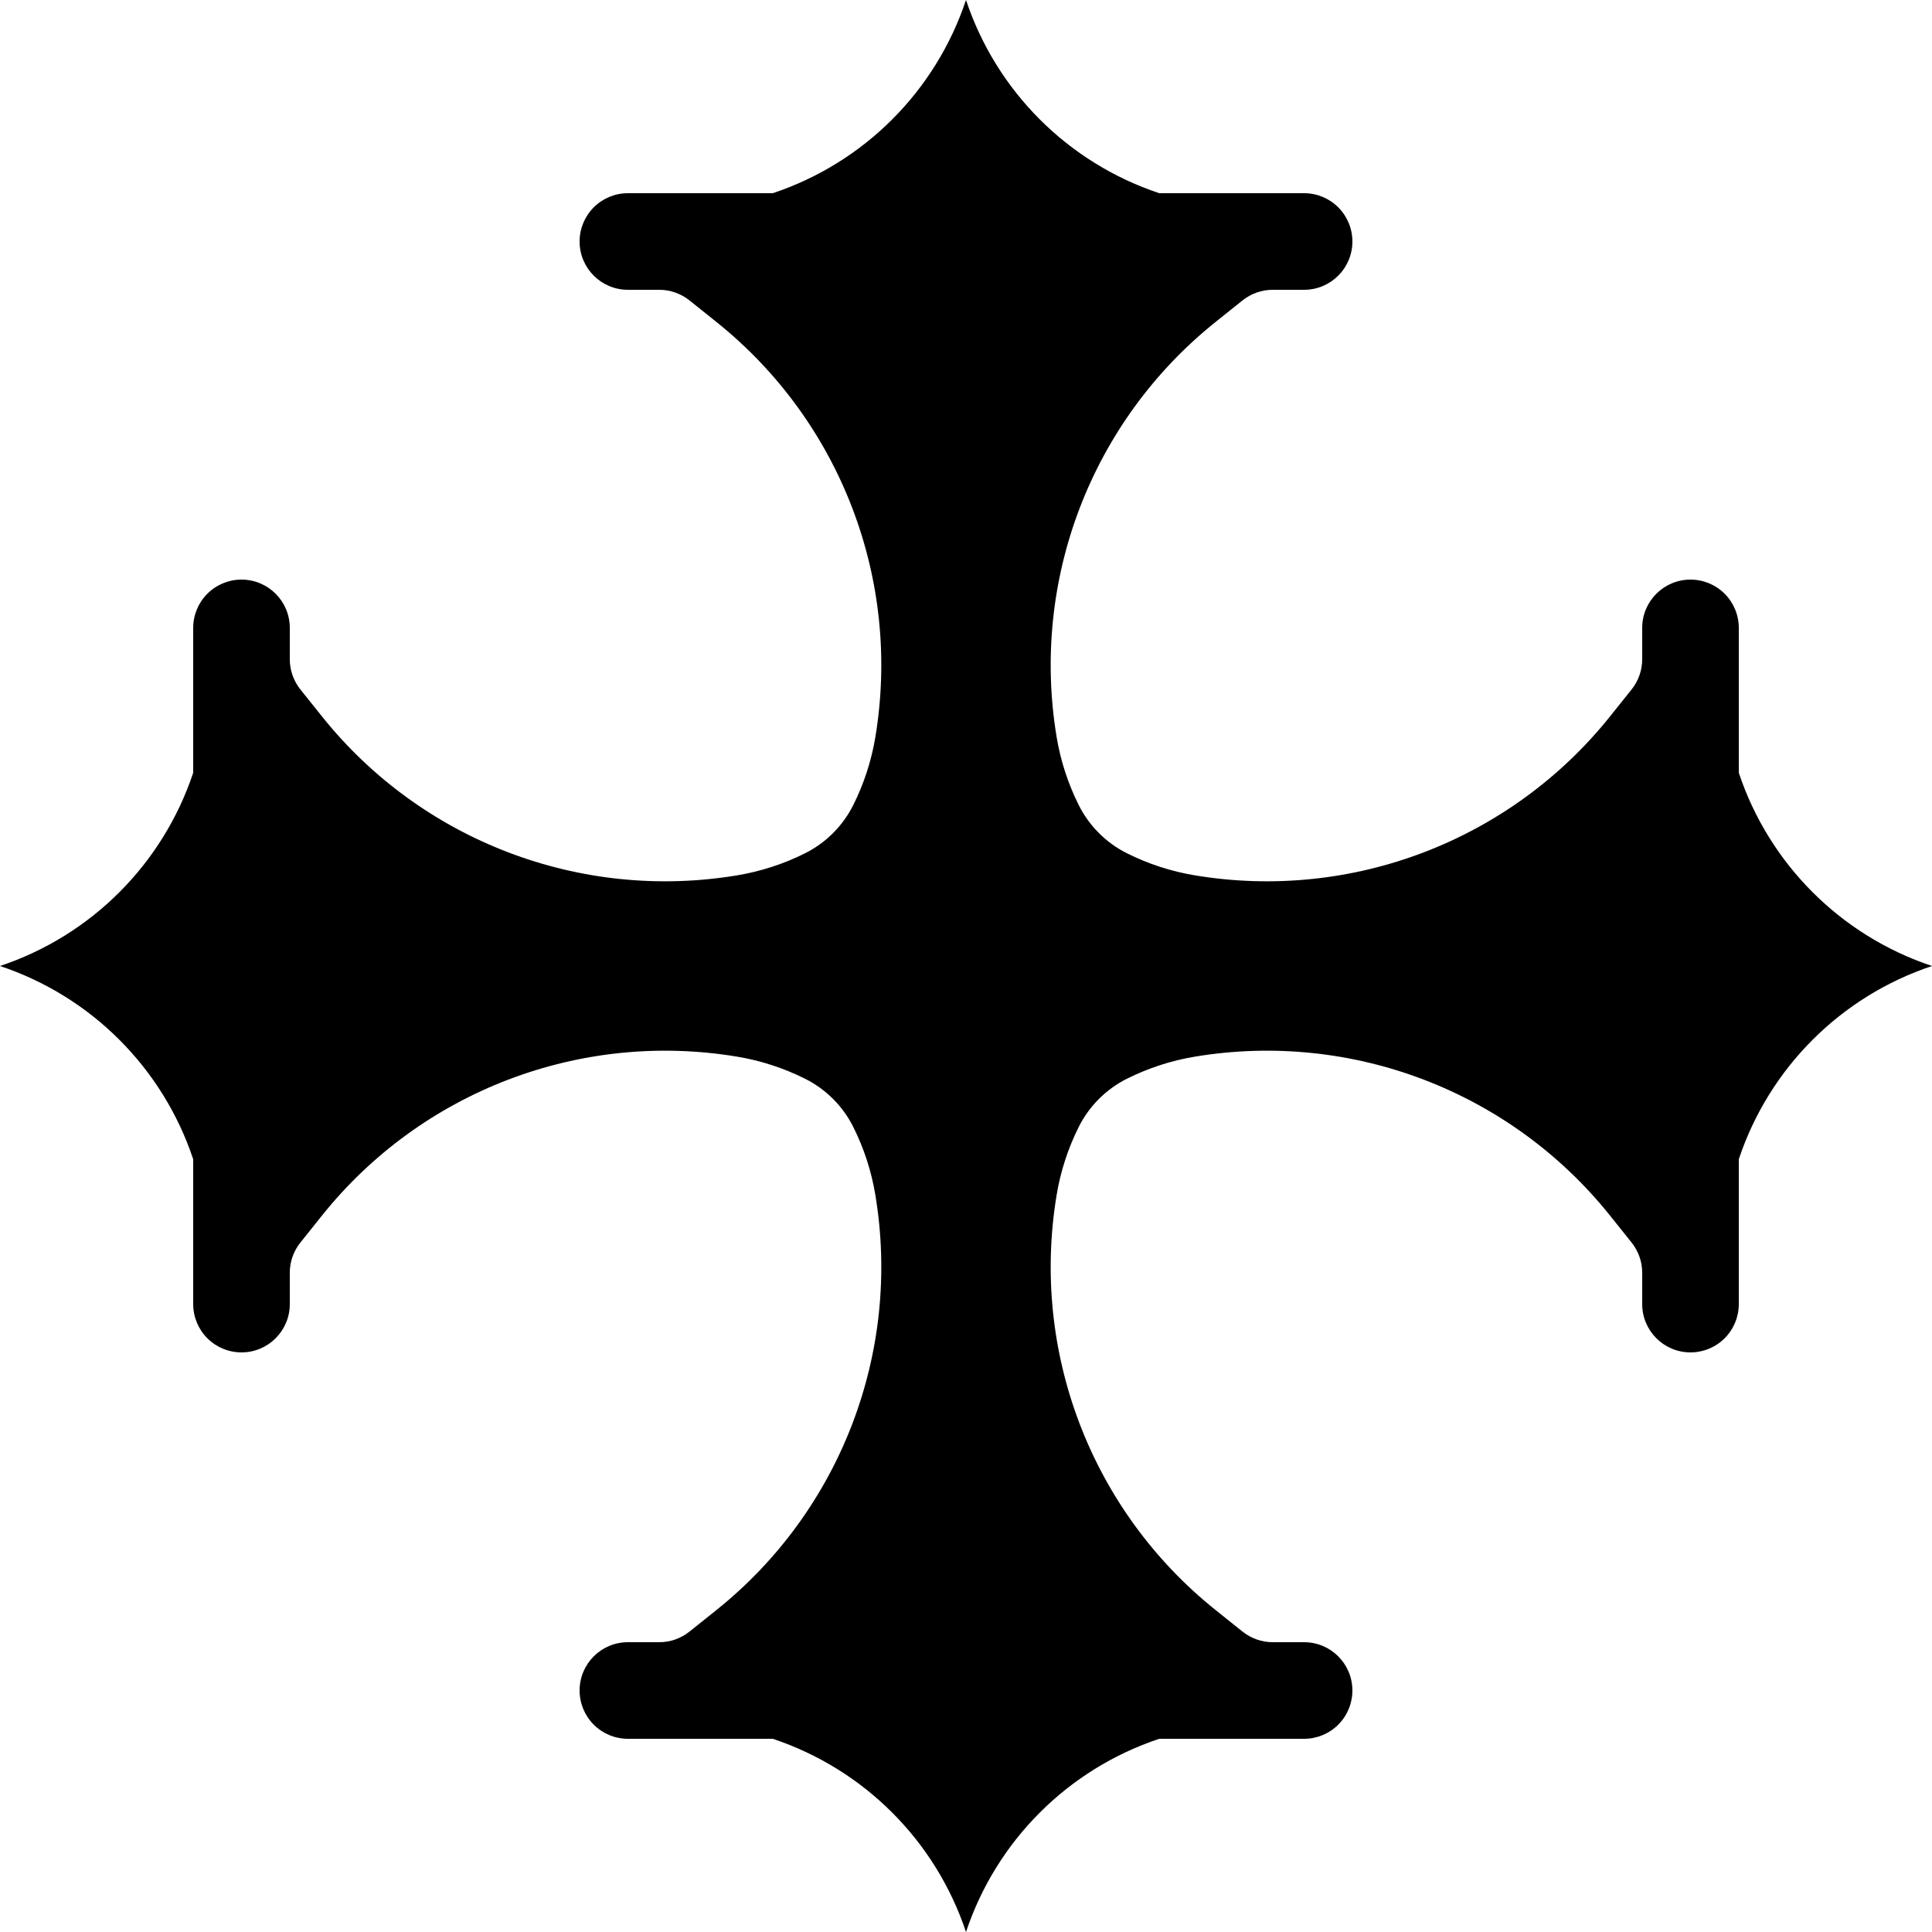
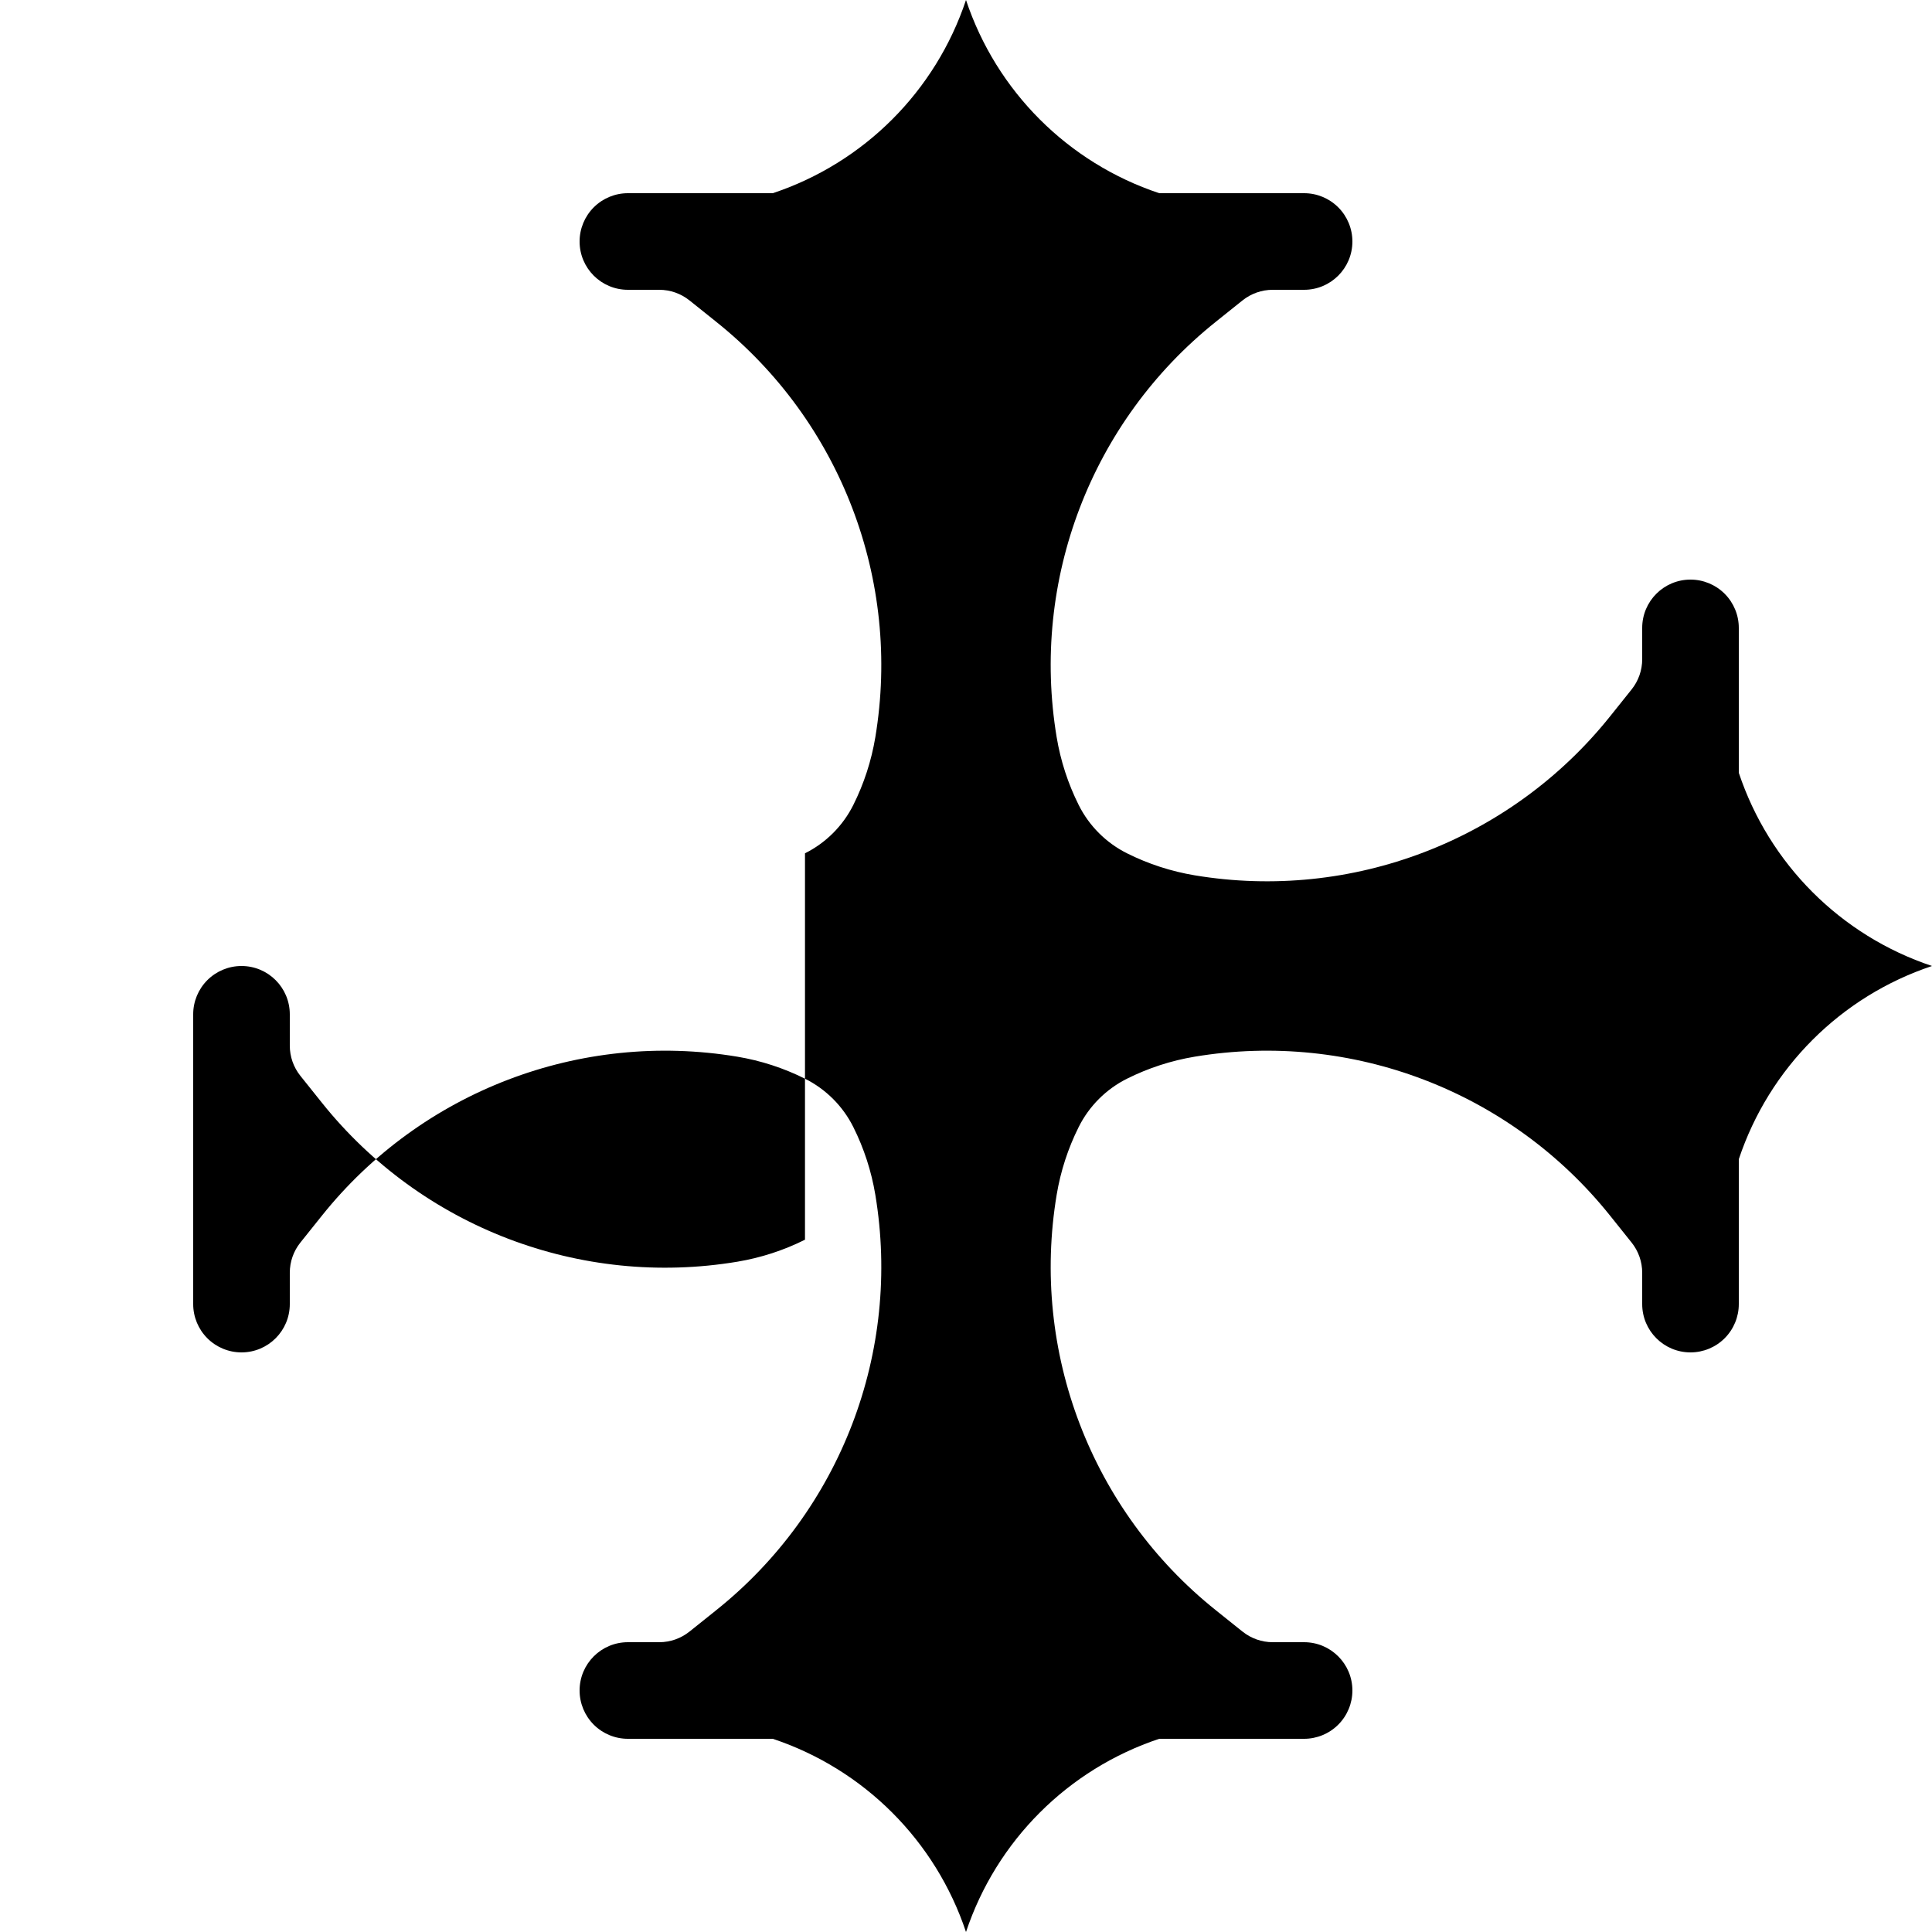
<svg xmlns="http://www.w3.org/2000/svg" version="1.1" viewBox="-500 -500 1e3 1e3">
-   <path d="m-83.34-58.33c10.823-5.411 19.599-14.187 25.01-25.01 5.522-11.045 9.362-22.853 11.392-35.033 13.546-81.273-17.924-163.52-82.263-214.99-5.607-4.485-10.39-8.312-13.951-11.161-4.433-3.546-9.941-5.478-15.618-5.478h-16.23c-13.807 0-25-11.193-25-25 0-6.63 2.634-12.989 7.322-17.678 4.689-4.688 11.048-7.322 17.678-7.322h75c47.214-15.738 84.262-52.786 100-100 15.738 47.214 52.786 84.262 100 100h75c6.63 0 12.989 2.634 17.678 7.322 4.688 4.689 7.322 11.048 7.322 17.678 0 13.807-11.193 25-25 25h-16.23c-5.677 0-11.185 1.932-15.618 5.478-3.561 2.849-8.344 6.676-13.951 11.161-64.339 51.471-95.809 133.72-82.263 214.99 2.03 12.18 5.87 23.988 11.392 35.033 5.411 10.823 14.187 19.599 25.01 25.01 11.045 5.522 22.853 9.362 35.033 11.392 81.273 13.546 163.52-17.924 214.99-82.263 4.485-5.607 8.312-10.39 11.161-13.951 3.546-4.433 5.478-9.941 5.478-15.618v-16.23c0-13.807 11.193-25 25-25 6.63 0 12.989 2.634 17.678 7.322 4.688 4.689 7.322 11.048 7.322 17.678v75c15.738 47.214 52.786 84.262 100 100-47.214 15.738-84.262 52.786-100 100v75c0 6.63-2.634 12.989-7.322 17.678-4.689 4.688-11.048 7.322-17.678 7.322-13.807 0-25-11.193-25-25v-16.23c0-5.677-1.932-11.185-5.478-15.618-2.849-3.561-6.676-8.344-11.161-13.951-51.471-64.339-133.72-95.809-214.99-82.263-12.18 2.03-23.988 5.87-35.033 11.392-10.823 5.411-19.599 14.187-25.01 25.01-5.522 11.045-9.362 22.853-11.392 35.033-13.546 81.273 17.924 163.52 82.263 214.99 5.607 4.485 10.39 8.312 13.951 11.161 4.433 3.546 9.941 5.478 15.618 5.478h16.23c13.807 0 25 11.193 25 25 0 6.63-2.634 12.989-7.322 17.678-4.689 4.688-11.048 7.322-17.678 7.322h-75c-47.214 15.738-84.262 52.786-100 100-15.738-47.214-52.786-84.262-100-100h-75c-6.63 0-12.989-2.634-17.678-7.322-4.688-4.689-7.322-11.048-7.322-17.678 0-13.807 11.193-25 25-25h16.23c5.677 0 11.185-1.932 15.618-5.478 3.561-2.849 8.344-6.676 13.951-11.161 64.339-51.471 95.809-133.72 82.263-214.99-2.03-12.18-5.87-23.988-11.392-35.033-5.411-10.823-14.187-19.599-25.01-25.01-11.045-5.522-22.853-9.362-35.033-11.392-81.273-13.546-163.52 17.924-214.99 82.263-4.485 5.607-8.312 10.39-11.161 13.951-3.546 4.433-5.478 9.941-5.478 15.618v16.23c0 13.807-11.192 25-25 25-6.63 0-12.989-2.634-17.678-7.322-4.688-4.689-7.322-11.048-7.322-17.678v-75c-15.738-47.214-52.786-84.262-100-100 47.214-15.738 84.262-52.786 100-100v-75c0-6.63 2.634-12.989 7.322-17.678 4.689-4.688 11.048-7.322 17.678-7.322 13.807 0 25 11.193 25 25v16.23c0 5.677 1.932 11.185 5.478 15.618 2.849 3.561 6.676 8.344 11.161 13.951 51.471 64.339 133.72 95.809 214.99 82.263 12.18-2.03 23.988-5.87 35.033-11.392z" />
+   <path d="m-83.34-58.33c10.823-5.411 19.599-14.187 25.01-25.01 5.522-11.045 9.362-22.853 11.392-35.033 13.546-81.273-17.924-163.52-82.263-214.99-5.607-4.485-10.39-8.312-13.951-11.161-4.433-3.546-9.941-5.478-15.618-5.478h-16.23c-13.807 0-25-11.193-25-25 0-6.63 2.634-12.989 7.322-17.678 4.689-4.688 11.048-7.322 17.678-7.322h75c47.214-15.738 84.262-52.786 100-100 15.738 47.214 52.786 84.262 100 100h75c6.63 0 12.989 2.634 17.678 7.322 4.688 4.689 7.322 11.048 7.322 17.678 0 13.807-11.193 25-25 25h-16.23c-5.677 0-11.185 1.932-15.618 5.478-3.561 2.849-8.344 6.676-13.951 11.161-64.339 51.471-95.809 133.72-82.263 214.99 2.03 12.18 5.87 23.988 11.392 35.033 5.411 10.823 14.187 19.599 25.01 25.01 11.045 5.522 22.853 9.362 35.033 11.392 81.273 13.546 163.52-17.924 214.99-82.263 4.485-5.607 8.312-10.39 11.161-13.951 3.546-4.433 5.478-9.941 5.478-15.618v-16.23c0-13.807 11.193-25 25-25 6.63 0 12.989 2.634 17.678 7.322 4.688 4.689 7.322 11.048 7.322 17.678v75c15.738 47.214 52.786 84.262 100 100-47.214 15.738-84.262 52.786-100 100v75c0 6.63-2.634 12.989-7.322 17.678-4.689 4.688-11.048 7.322-17.678 7.322-13.807 0-25-11.193-25-25v-16.23c0-5.677-1.932-11.185-5.478-15.618-2.849-3.561-6.676-8.344-11.161-13.951-51.471-64.339-133.72-95.809-214.99-82.263-12.18 2.03-23.988 5.87-35.033 11.392-10.823 5.411-19.599 14.187-25.01 25.01-5.522 11.045-9.362 22.853-11.392 35.033-13.546 81.273 17.924 163.52 82.263 214.99 5.607 4.485 10.39 8.312 13.951 11.161 4.433 3.546 9.941 5.478 15.618 5.478h16.23c13.807 0 25 11.193 25 25 0 6.63-2.634 12.989-7.322 17.678-4.689 4.688-11.048 7.322-17.678 7.322h-75c-47.214 15.738-84.262 52.786-100 100-15.738-47.214-52.786-84.262-100-100h-75c-6.63 0-12.989-2.634-17.678-7.322-4.688-4.689-7.322-11.048-7.322-17.678 0-13.807 11.193-25 25-25h16.23c5.677 0 11.185-1.932 15.618-5.478 3.561-2.849 8.344-6.676 13.951-11.161 64.339-51.471 95.809-133.72 82.263-214.99-2.03-12.18-5.87-23.988-11.392-35.033-5.411-10.823-14.187-19.599-25.01-25.01-11.045-5.522-22.853-9.362-35.033-11.392-81.273-13.546-163.52 17.924-214.99 82.263-4.485 5.607-8.312 10.39-11.161 13.951-3.546 4.433-5.478 9.941-5.478 15.618v16.23c0 13.807-11.192 25-25 25-6.63 0-12.989-2.634-17.678-7.322-4.688-4.689-7.322-11.048-7.322-17.678v-75v-75c0-6.63 2.634-12.989 7.322-17.678 4.689-4.688 11.048-7.322 17.678-7.322 13.807 0 25 11.193 25 25v16.23c0 5.677 1.932 11.185 5.478 15.618 2.849 3.561 6.676 8.344 11.161 13.951 51.471 64.339 133.72 95.809 214.99 82.263 12.18-2.03 23.988-5.87 35.033-11.392z" />
</svg>